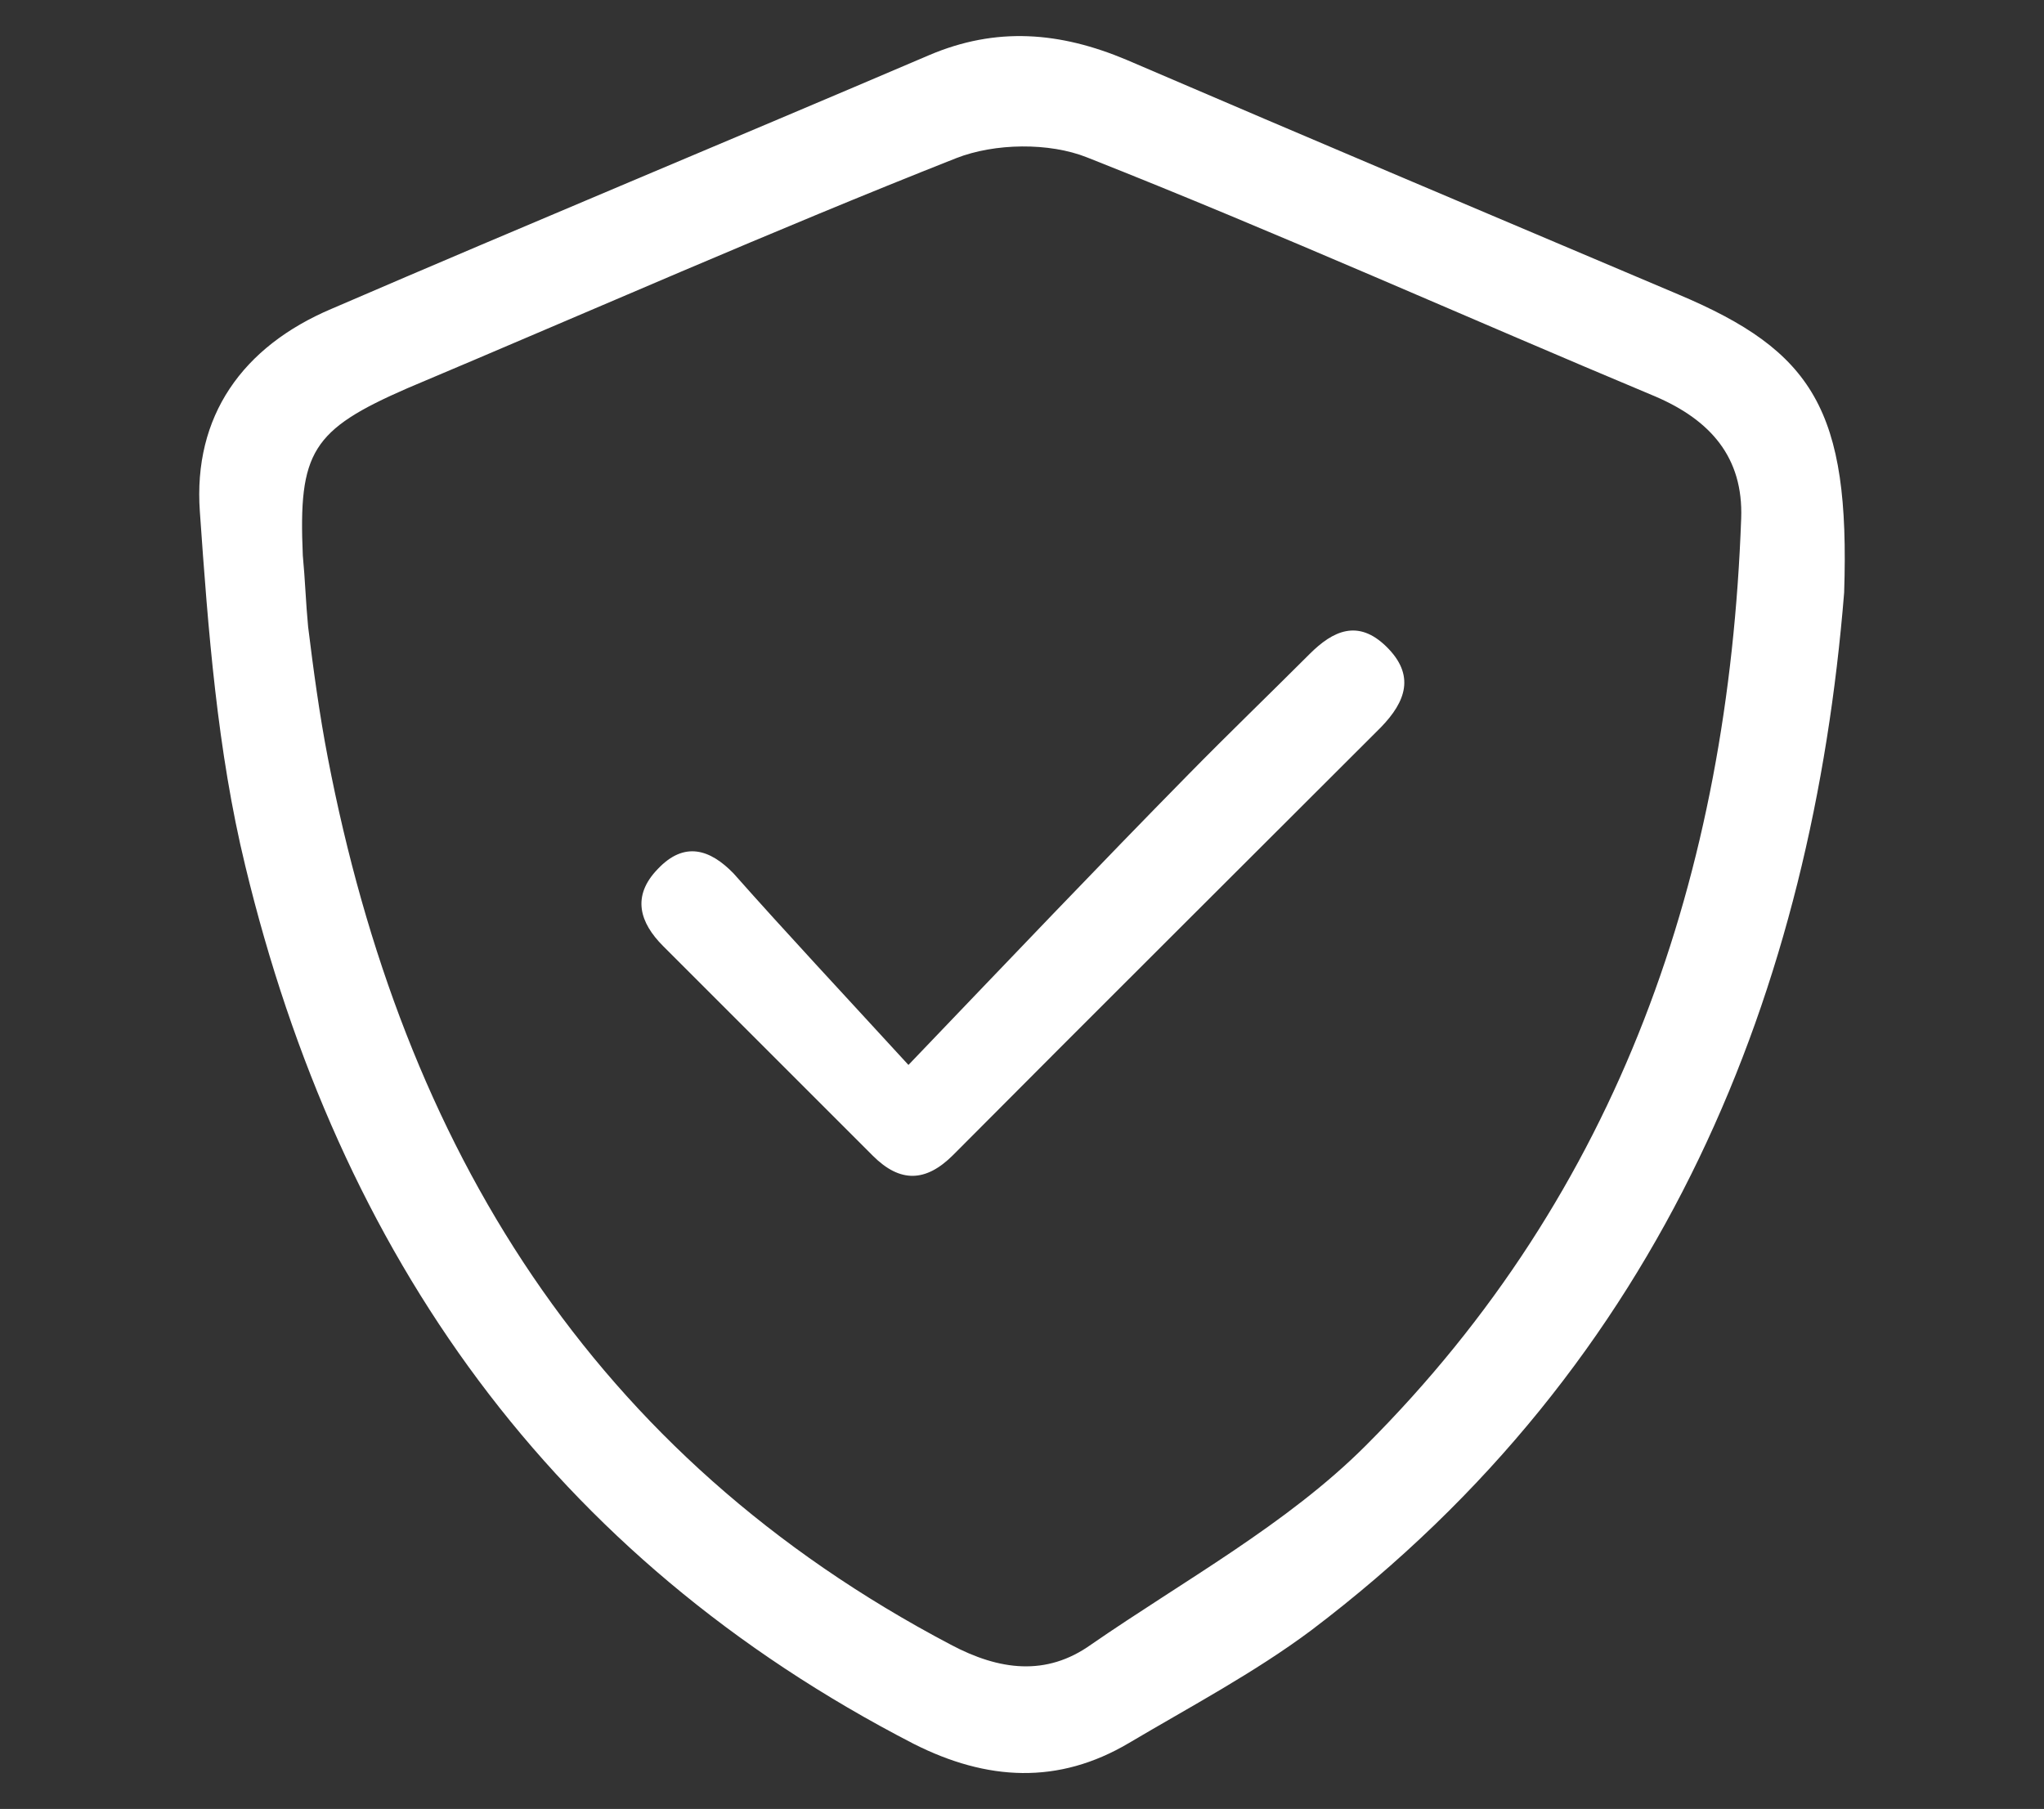
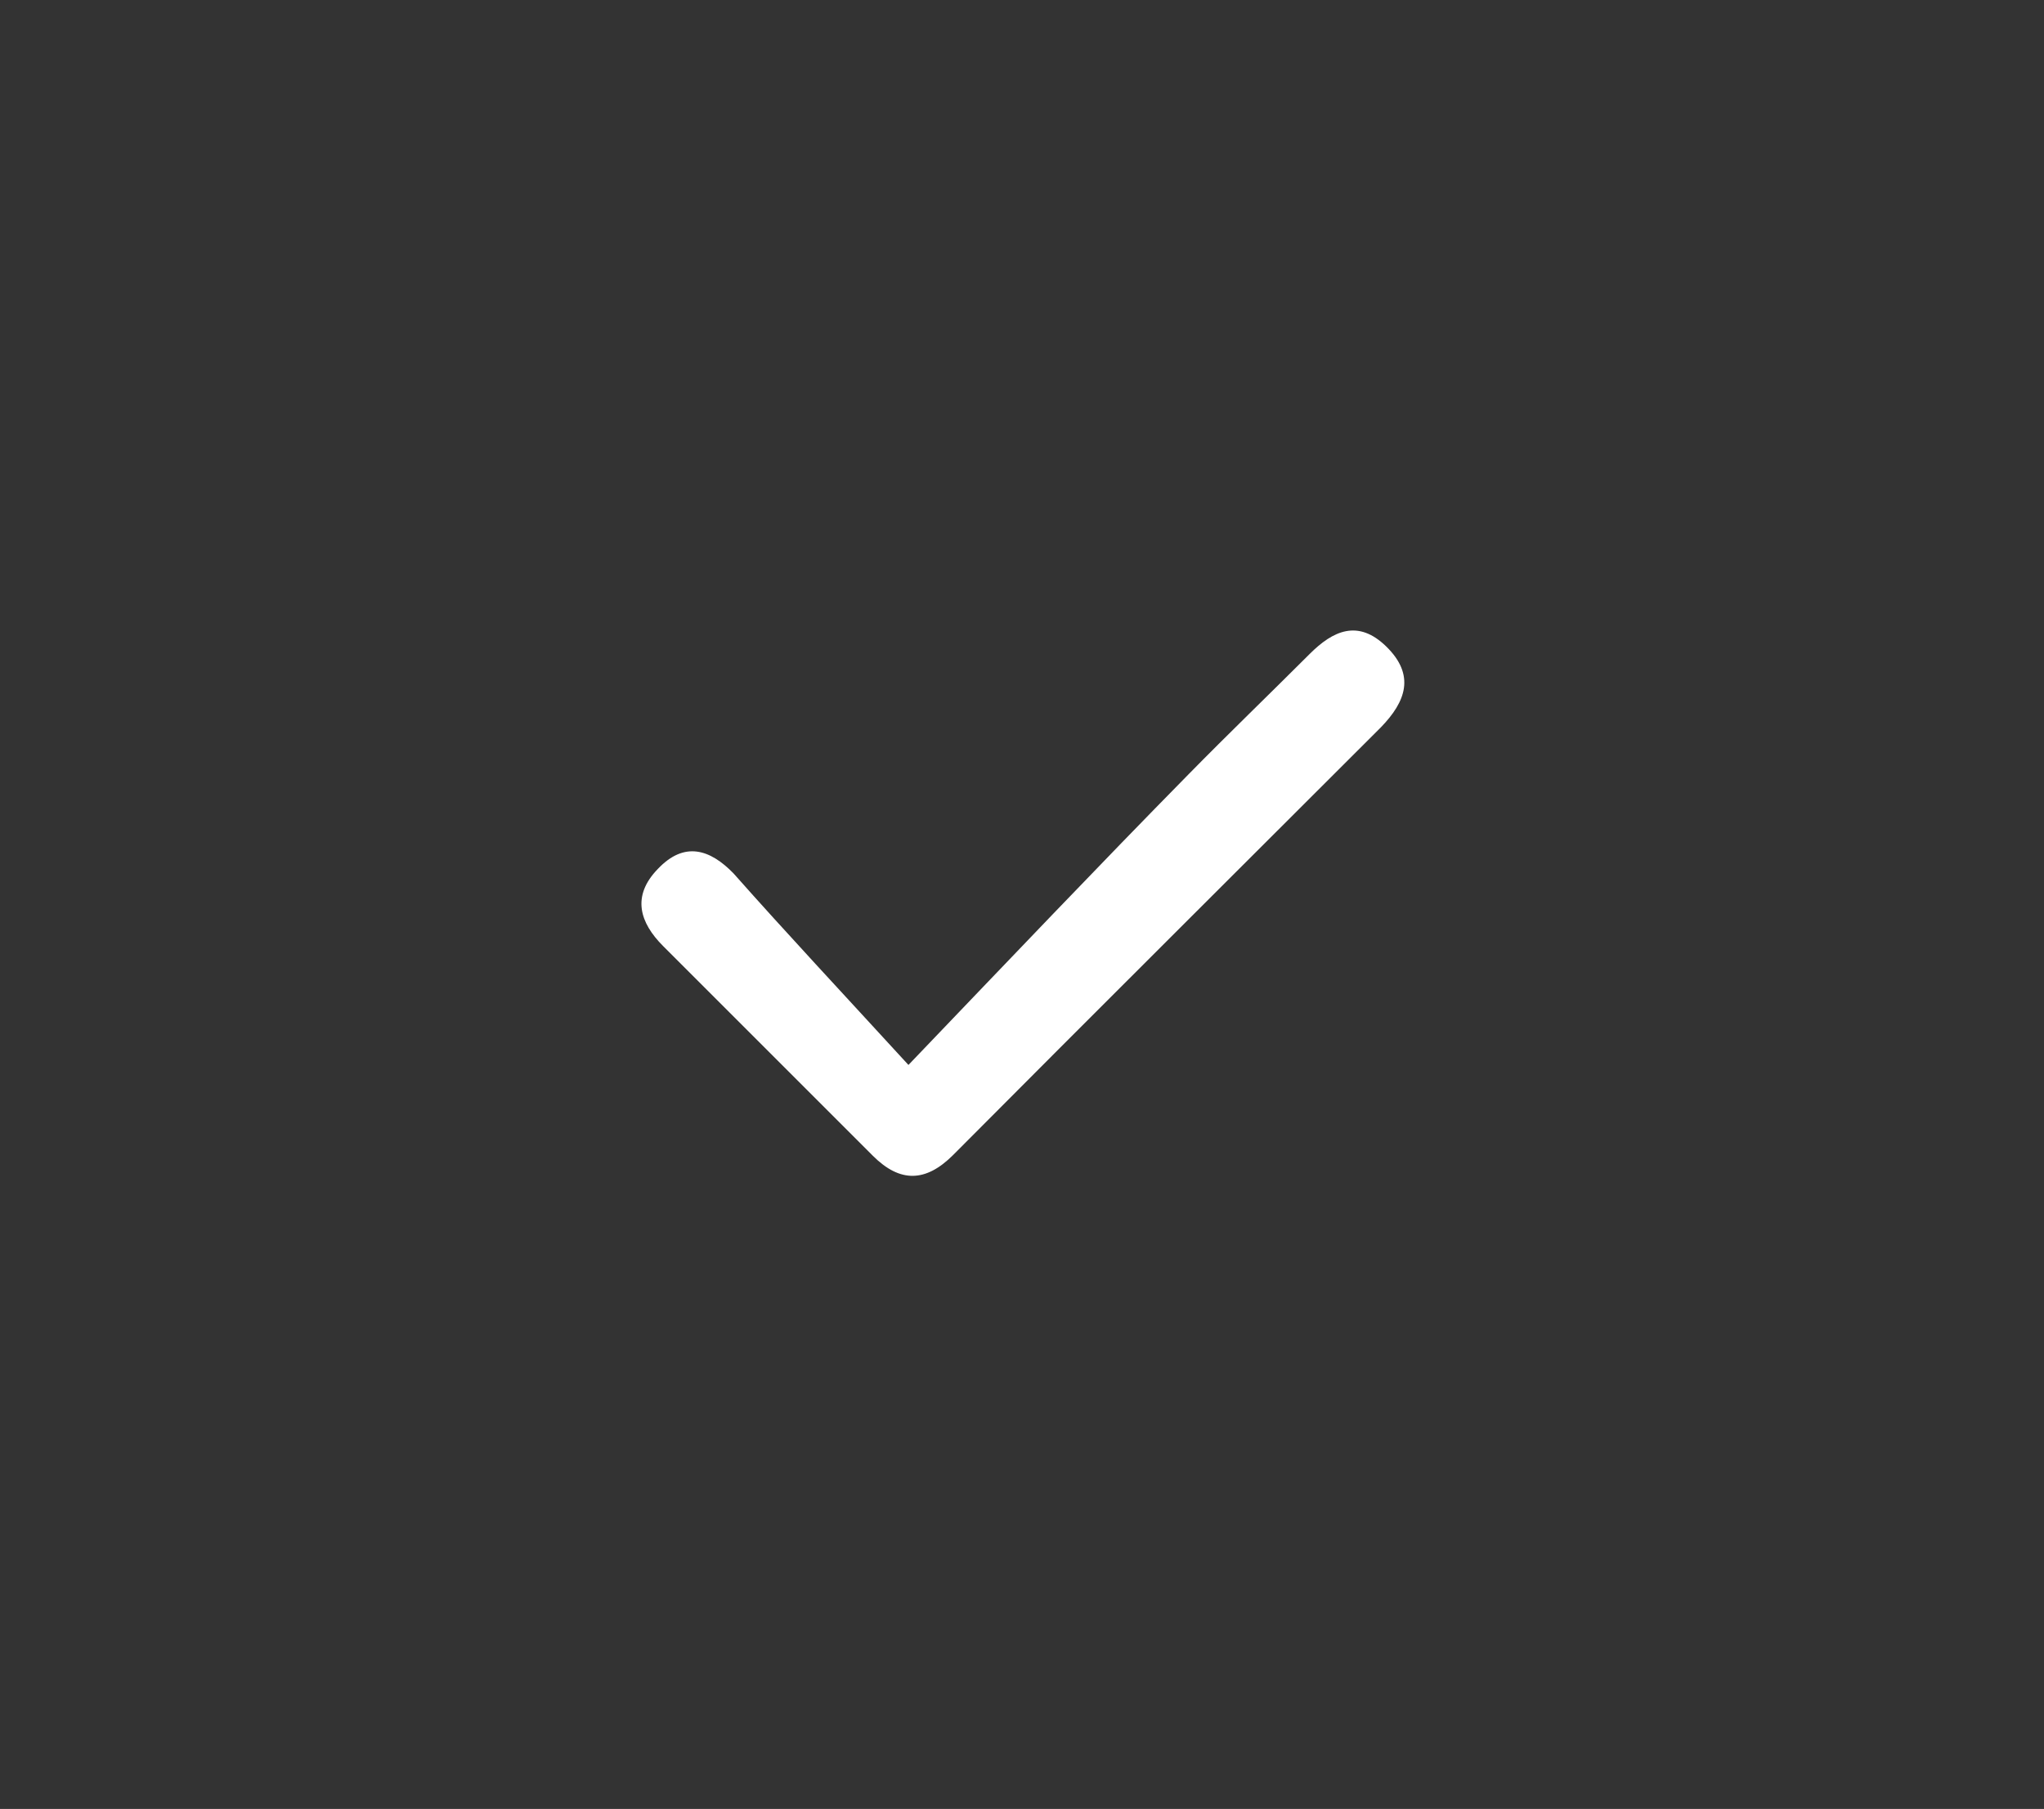
<svg xmlns="http://www.w3.org/2000/svg" version="1.1" id="Слой_1" x="0px" y="0px" viewBox="0 0 270 239" style="enable-background:new 0 0 270 239;" xml:space="preserve">
  <rect x="0" y="0" width="270" height="239" fill="#333333" stroke="none" />
  <style type="text/css">
	.st0{fill:#FFFFFF;}
</style>
  <g>
-     <path class="st0" d="M243.6,78.3c-4.2,52.1-23.5,101.6-70.4,137.1c-7.5,5.6-16,10.1-24.1,14.9c-9.3,5.5-18.7,5-28.4,0.1   c-47.9-24.7-75.9-64.6-88.3-116c-3.7-15.2-4.9-31.1-6-46.8C25.5,55,32,45.8,43.8,40.8C70,29.5,96.5,18.5,122.7,7.3   c8.9-3.8,17.3-3.1,26.1,0.6c24.2,10.4,48.6,20.7,72.9,31C239.5,46.4,244.4,54.2,243.6,78.3z M40,73.4c0.3,3.1,0.4,6.3,0.7,9.4   c0.7,5.7,1.5,11.6,2.6,17.3c9.9,51.4,34.8,92.2,82.3,117.2c6.4,3.4,12.6,4.2,18.5,0c12.3-8.5,25.9-15.9,36.3-26.3   c33.6-33.6,47.9-75.6,49.6-122.5c0.3-8.1-4.1-13-11.3-16.1c-25.1-10.5-49.8-21.6-75.1-31.6c-5-2-12.2-1.9-17.3,0.1   c-24.3,9.6-48.3,20.2-72.5,30.4C41.2,56.8,39.4,59.7,40,73.4z" />
    <path class="st0" d="M120,140.7c13.5-14.1,25.1-26.3,37-38.4c5.3-5.4,10.6-10.5,16-15.9c3.1-3.1,6.4-4.6,10.1-1   c3.9,3.8,2.6,7.3-0.7,10.7c-18.9,18.9-37.7,37.6-56.5,56.5c-3.6,3.6-7,3.7-10.6,0.1c-9.2-9.2-18.5-18.5-27.7-27.7   c-3.1-3.1-4.2-6.6-0.7-10.2c3.5-3.7,6.9-2.6,10,0.6C103.9,123.3,111.2,131.1,120,140.7z" />
  </g>
</svg>